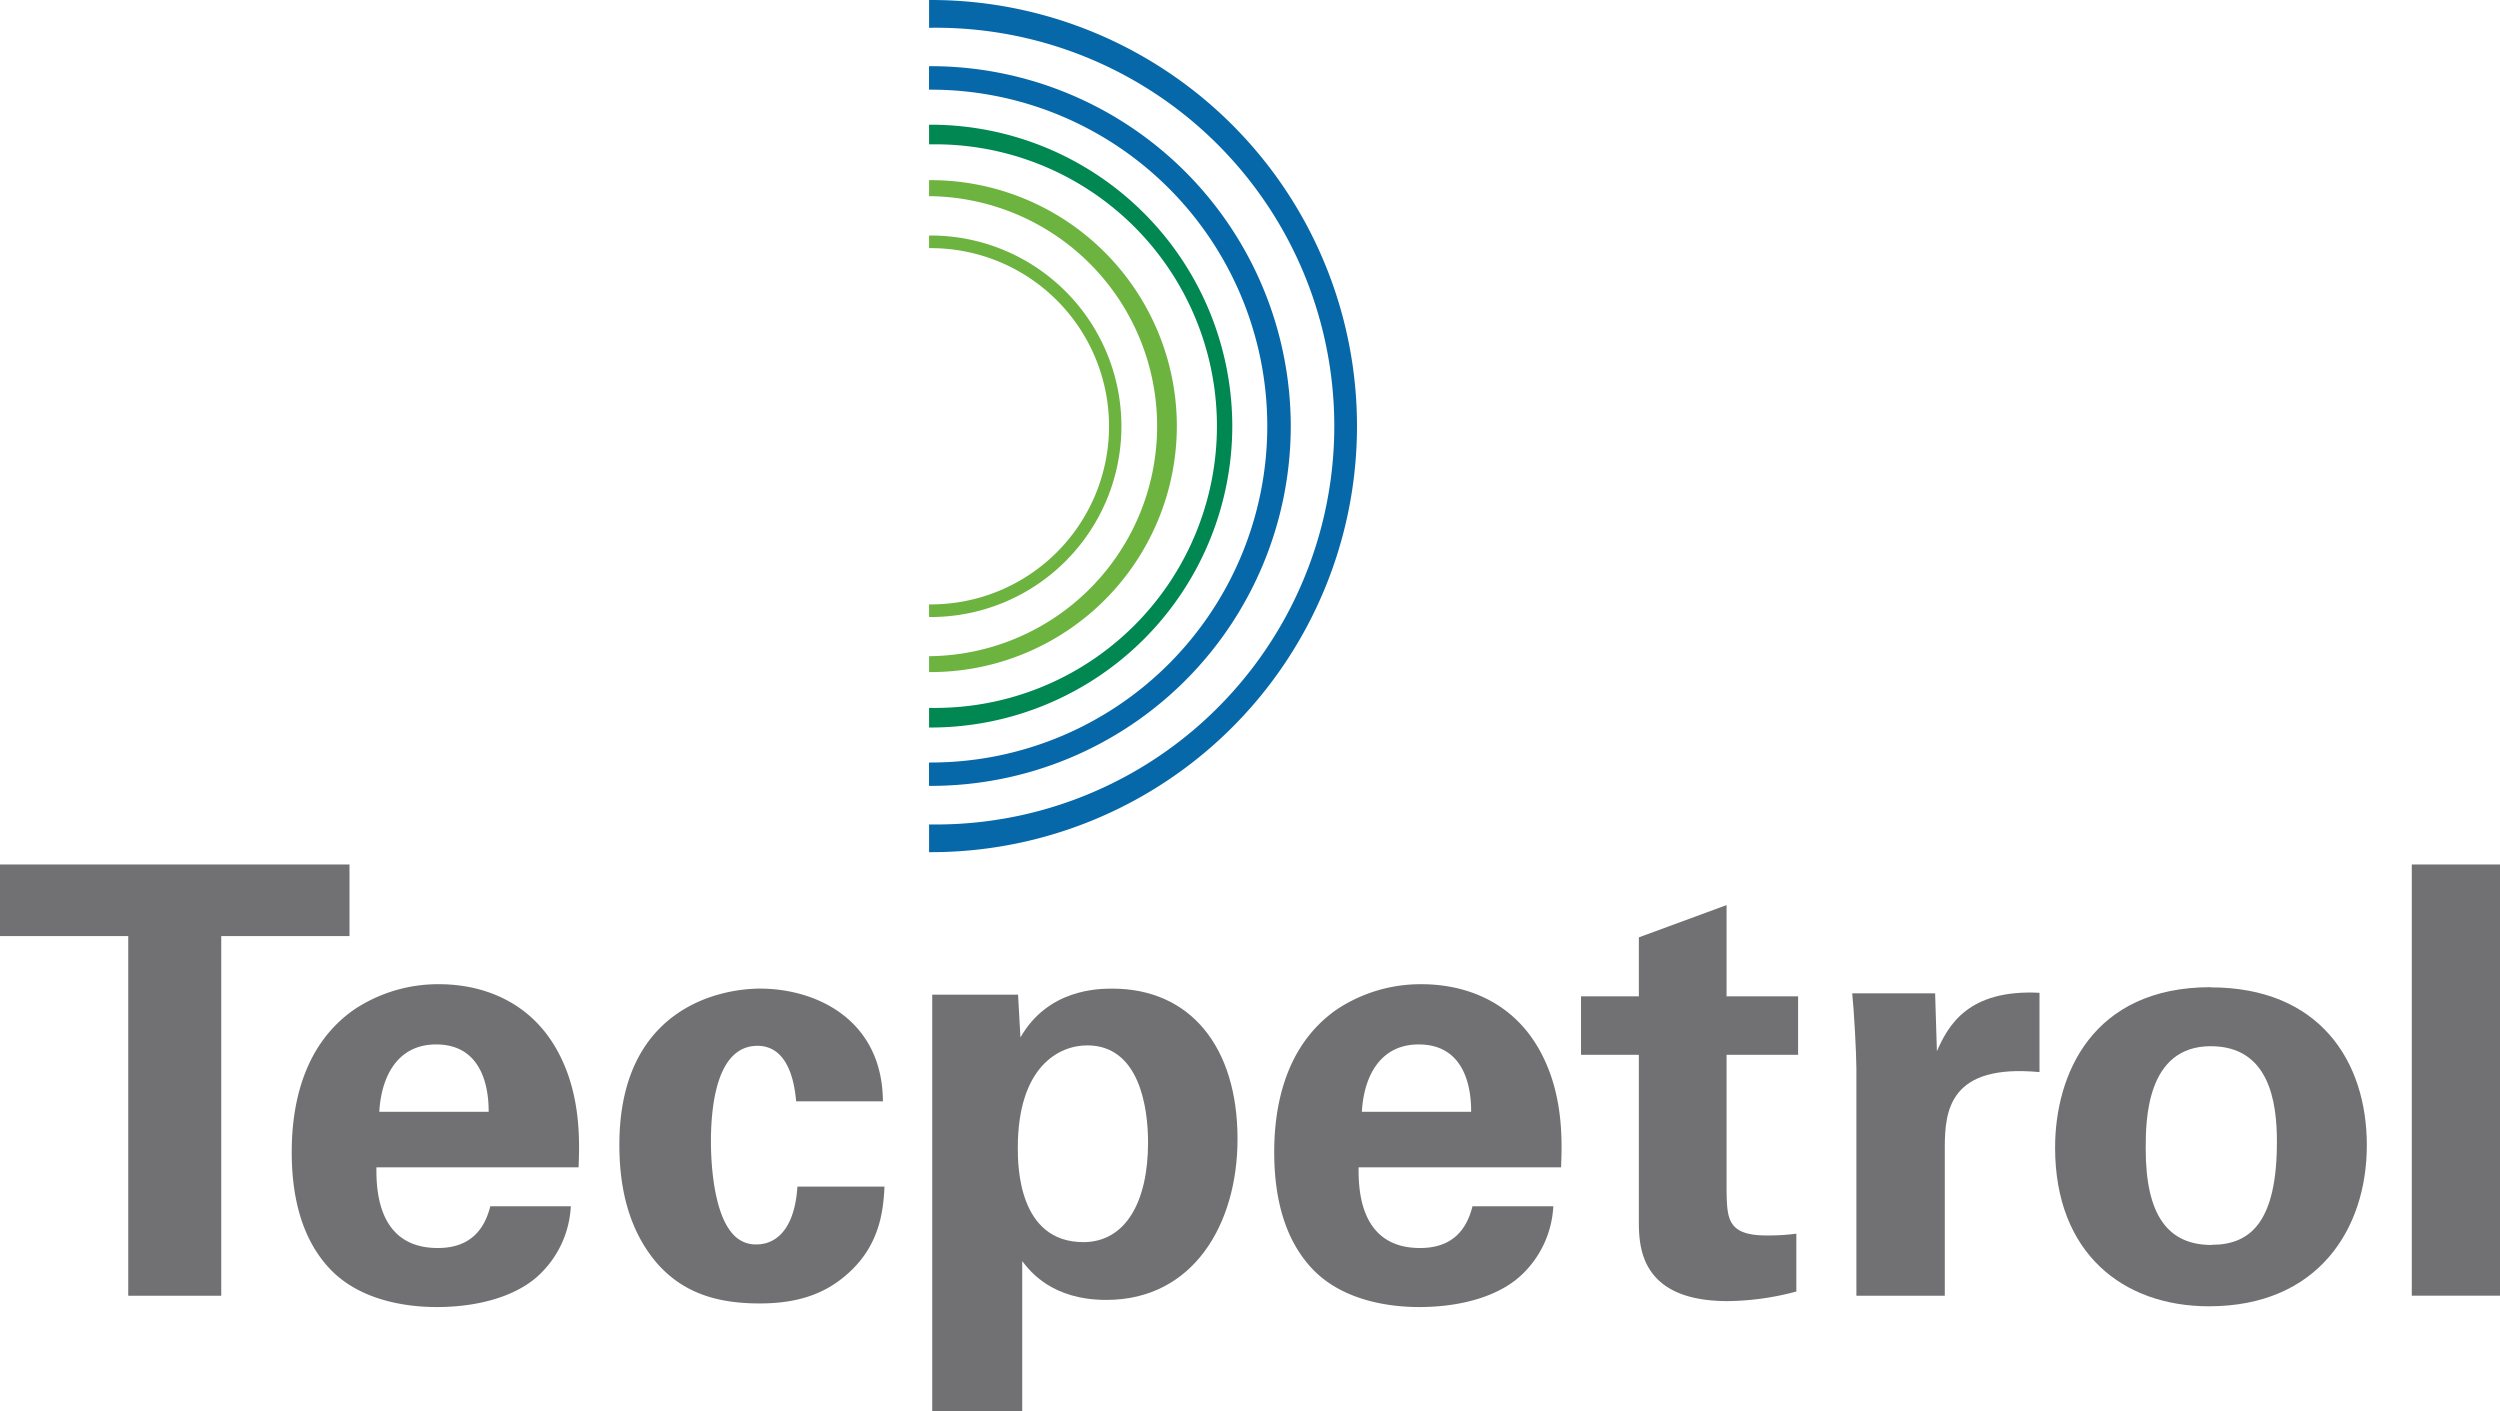
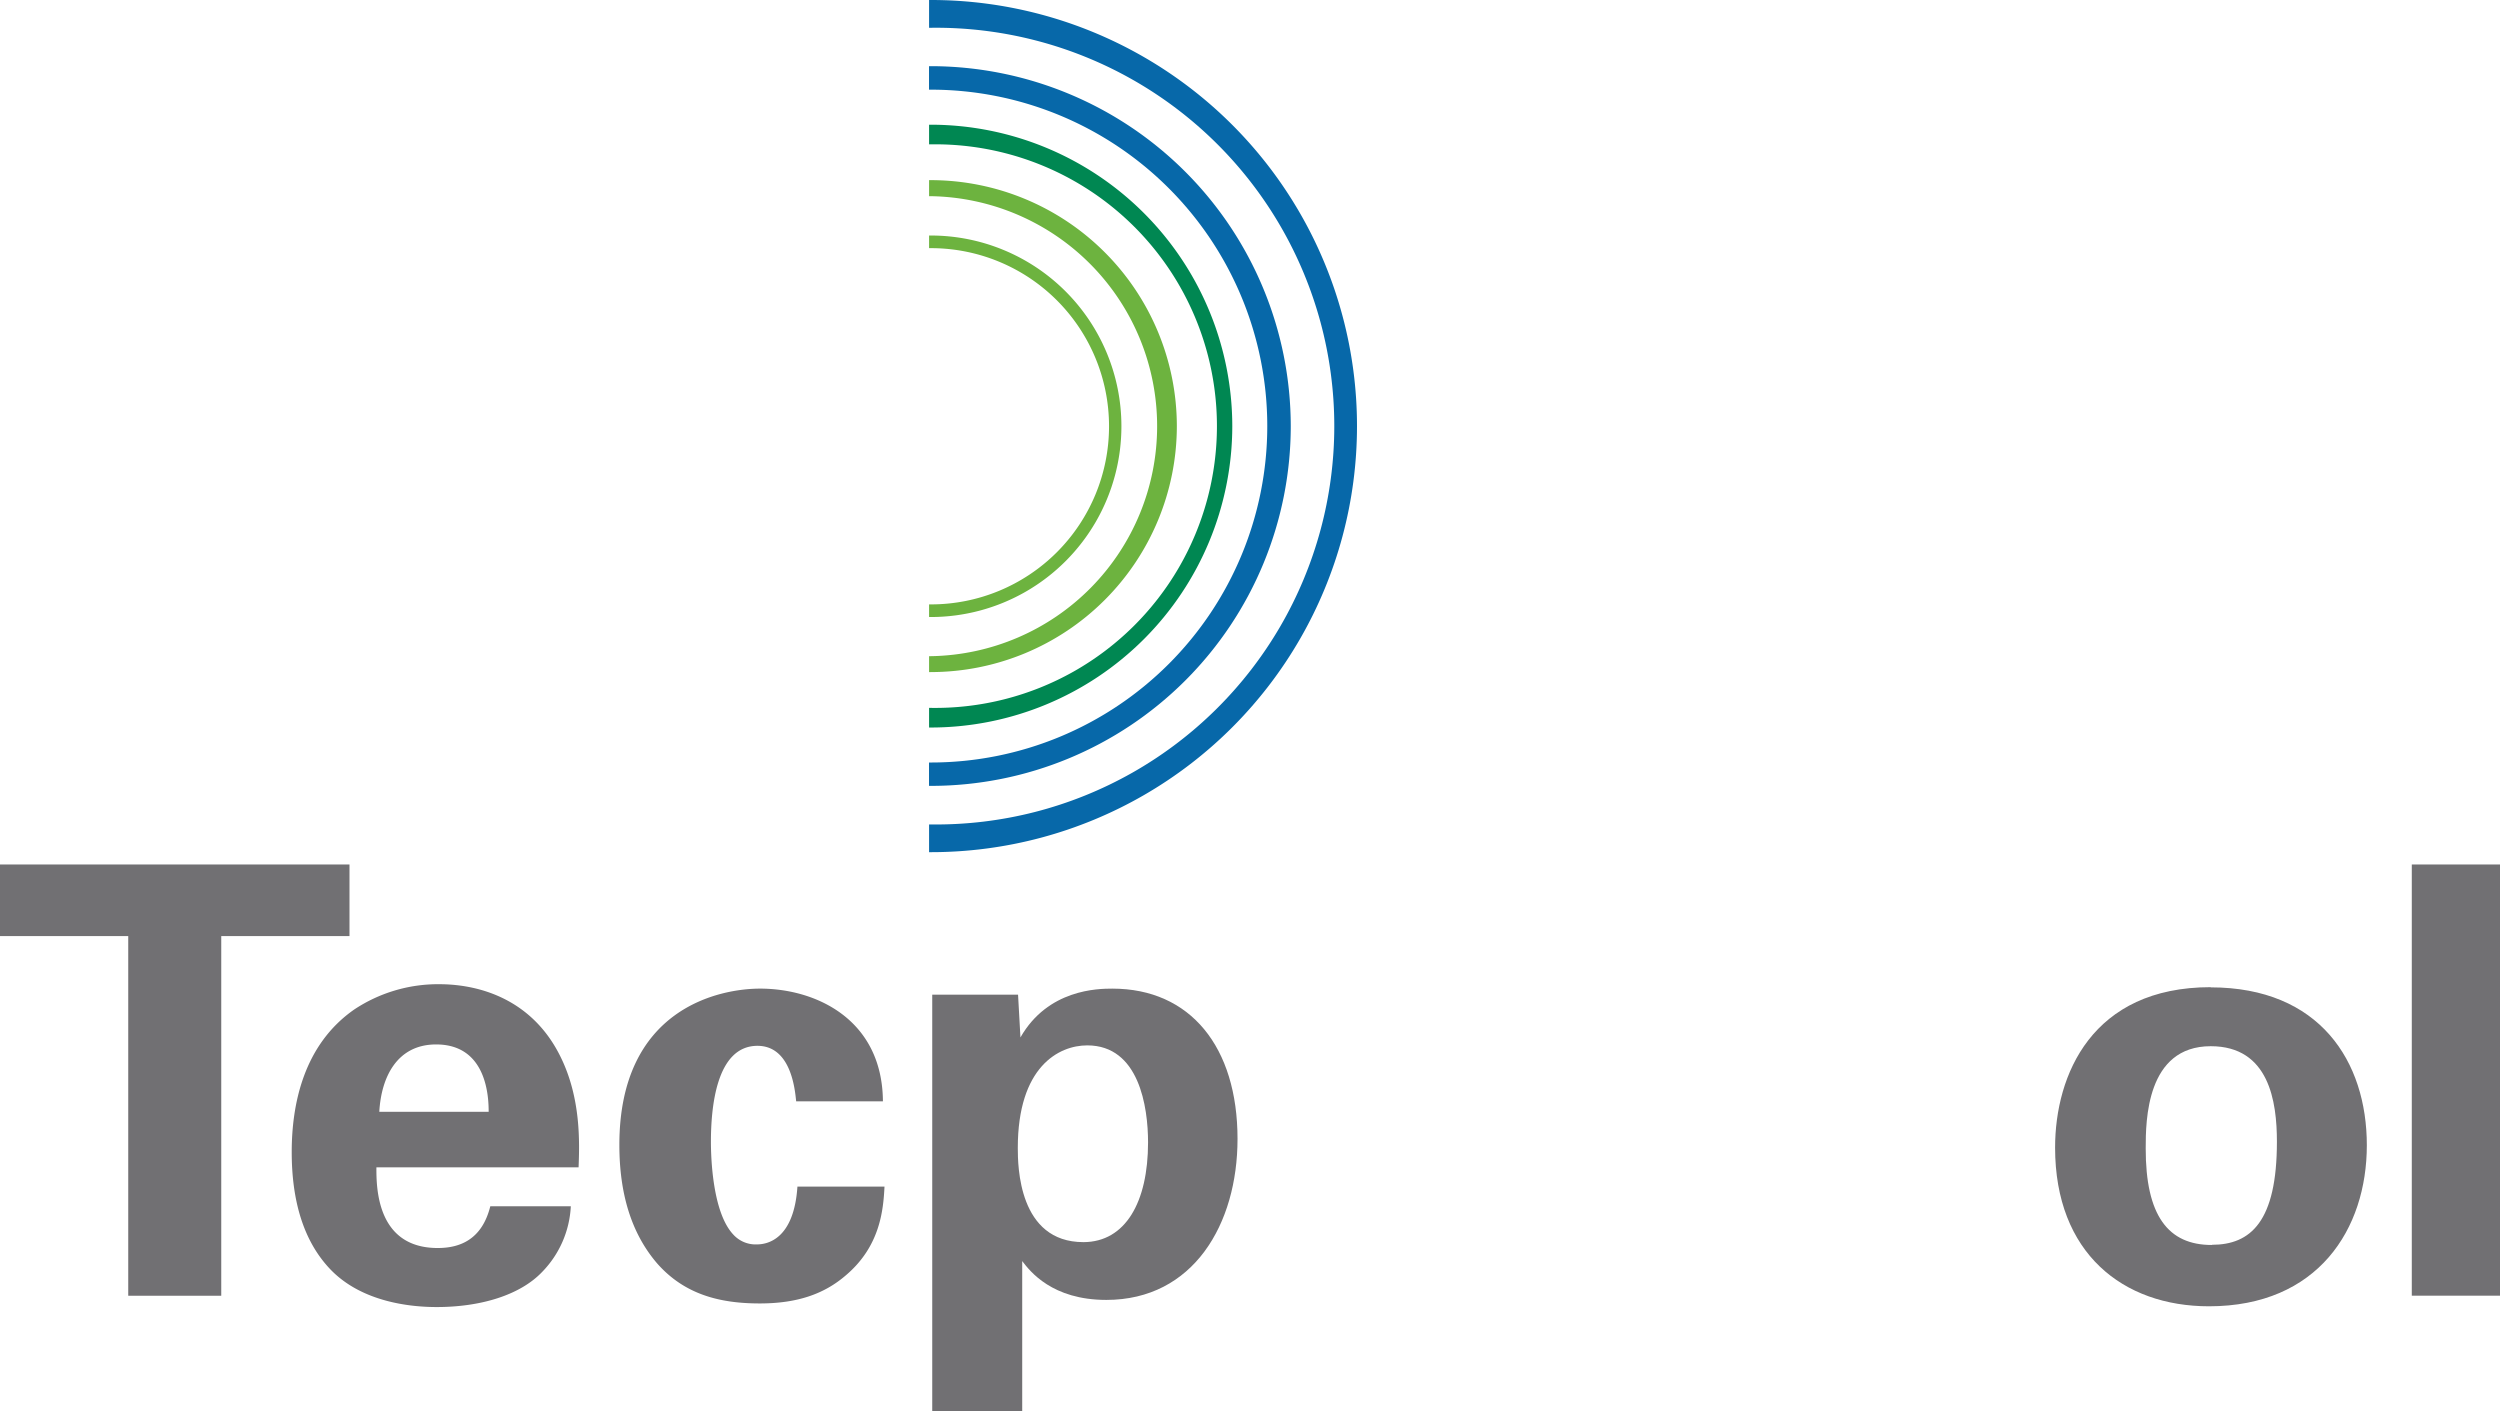
<svg xmlns="http://www.w3.org/2000/svg" viewBox="0 0 395.93 223.53">
  <defs>
    <style>.cls-1{fill:#6db33f;}.cls-2{fill:#0768a9;}.cls-3{fill:#008752;}.cls-4{fill:#717073;}</style>
  </defs>
  <g id="Capa_2" data-name="Capa 2">
    <g id="Layer_1" data-name="Layer 1">
      <path class="cls-1" d="M177.6,67.48A30.2,30.2,0,0,0,147.43,37.3l-.29,0v2h.29a28.21,28.21,0,0,1,0,56.42l-.29,0v2l.29,0A30.2,30.2,0,0,0,177.6,67.48" />
      <path class="cls-1" d="M186.38,67.48a39,39,0,0,0-38.95-38.95h-.29v2.54c.09,0,.19,0,.29,0a36.43,36.43,0,0,1,0,72.85l-.29,0v2.52a2.58,2.58,0,0,0,.29,0,39,39,0,0,0,38.95-38.95" />
      <path class="cls-2" d="M147.43,0h-.29V4.4h.29a63.09,63.09,0,1,1,0,126.17h-.29v4.39h.29A67.48,67.48,0,1,0,147.43,0" />
      <path class="cls-2" d="M204.42,67.48a57.06,57.06,0,0,0-57-57h-.29v3.72h.29a53.28,53.28,0,0,1,0,106.56h-.29v3.7h.29a57,57,0,0,0,57-57" />
      <path class="cls-3" d="M195.16,67.48a47.79,47.79,0,0,0-47.73-47.73h-.29v3.11l.29,0a44.63,44.63,0,1,1,0,89.25l-.29,0v3.11h.29a47.79,47.79,0,0,0,47.73-47.72" />
      <polyline class="cls-4" points="20.31 148.25 0 148.25 0 136.91 55.35 136.91 55.35 148.25 35.04 148.25 35.04 205.21 20.31 205.21 20.31 148.25" />
      <path class="cls-4" d="M59.61,184.9c0,3.11,0,12.75,9.72,12.75,3.49,0,7-1.32,8.32-6.61H90.4a16,16,0,0,1-4.53,10.39c-3.5,3.68-9.73,5.57-16.72,5.57-4.07,0-11.81-.75-16.81-5.95-4.34-4.53-6.14-11-6.14-18.6s1.89-17,9.91-22.58a24,24,0,0,1,13.42-4c6.79,0,14.92,2.65,19.26,11.53,3.21,6.51,3,13.5,2.84,17.47h-32m17.76-8.79c0-2.17-.2-10.67-8.32-10.67-6.14,0-8.69,5.1-9,10.67Z" />
      <path class="cls-4" d="M126.09,174.42c-.18-1.7-.75-8.79-6.13-8.79-6.61,0-7.37,10-7.37,15.21,0,2.64.28,11.15,3.5,14.63a4.77,4.77,0,0,0,3.78,1.61c1.51,0,5.86-.66,6.42-9.16h13.79c-.19,3.69-.67,9.45-6.14,14.07-3.4,2.93-7.65,4.44-13.61,4.44-6.32,0-11.9-1.41-16.24-6.32-4.15-4.82-6-11.15-6-18.8,0-21.72,16-24.74,22.28-24.74,8.89,0,19.37,4.9,19.46,17.85h-13.7" />
      <path class="cls-4" d="M161.23,157.51l.38,6.79c4.35-7.64,12.29-7.73,14.55-7.73,12.37,0,19.83,9.25,19.83,23.8,0,13.5-7,25.5-20.78,25.5-8.59,0-12.09-4.54-13.32-6.15v23.81H147.64v-66h13.59m20.59,23.42c0-5.67-1.42-15.39-9.63-15.39-4.53,0-11,3.4-11,16.24,0,2.84.1,14.92,10.4,14.92C178.24,196.7,181.82,190.38,181.82,180.93Z" />
-       <path class="cls-4" d="M215.16,184.9c0,3.11,0,12.75,9.73,12.75,3.5,0,7-1.32,8.31-6.61H246a16,16,0,0,1-4.54,10.39c-3.49,3.68-9.72,5.57-16.71,5.57-4.06,0-11.8-.75-16.82-5.95-4.34-4.53-6.13-11-6.13-18.6s1.9-17,9.91-22.58a24,24,0,0,1,13.42-4c6.8,0,14.92,2.65,19.26,11.53,3.22,6.51,3,13.5,2.84,17.47h-32m17.76-8.79c0-2.17-.19-10.67-8.31-10.67-6.14,0-8.69,5.1-9,10.67Z" />
-       <path class="cls-4" d="M284.49,204.54a43.33,43.33,0,0,1-10.86,1.52c-14.08,0-14.08-8.89-14.08-12.85V167.05h-9.16v-9.26h9.16v-9.34l13.89-5.11v14.45h11.33v9.26H273.44v21.53c.09,4.35.09,7.08,6.32,7.08a33.62,33.62,0,0,0,4.73-.28v9.16" />
-       <path class="cls-4" d="M294,169.22c0-2.27-.37-9.16-.66-11.9h13.13l.28,9.16c1.79-4.06,4.91-9.82,16.25-9.25v12.56c-14.17-1.33-15,6-15,11.9v23.52H294v-36" />
      <path class="cls-4" d="M350.1,156.37c17.27,0,24.74,11.72,24.74,25s-7.74,25.51-25,25.51c-13.61,0-24.37-8.41-24.37-25.13,0-11.52,5.85-25.41,24.65-25.41m.18,40.8c6.15,0,10.3-3.68,10.3-16.33,0-6.33-1.22-15.12-10.48-15.12-10.21,0-10.3,11.81-10.3,16.16C339.8,192.55,343.39,197.17,350.28,197.17Z" />
      <rect class="cls-4" x="381.96" y="136.91" width="13.98" height="68.29" />
    </g>
  </g>
</svg>